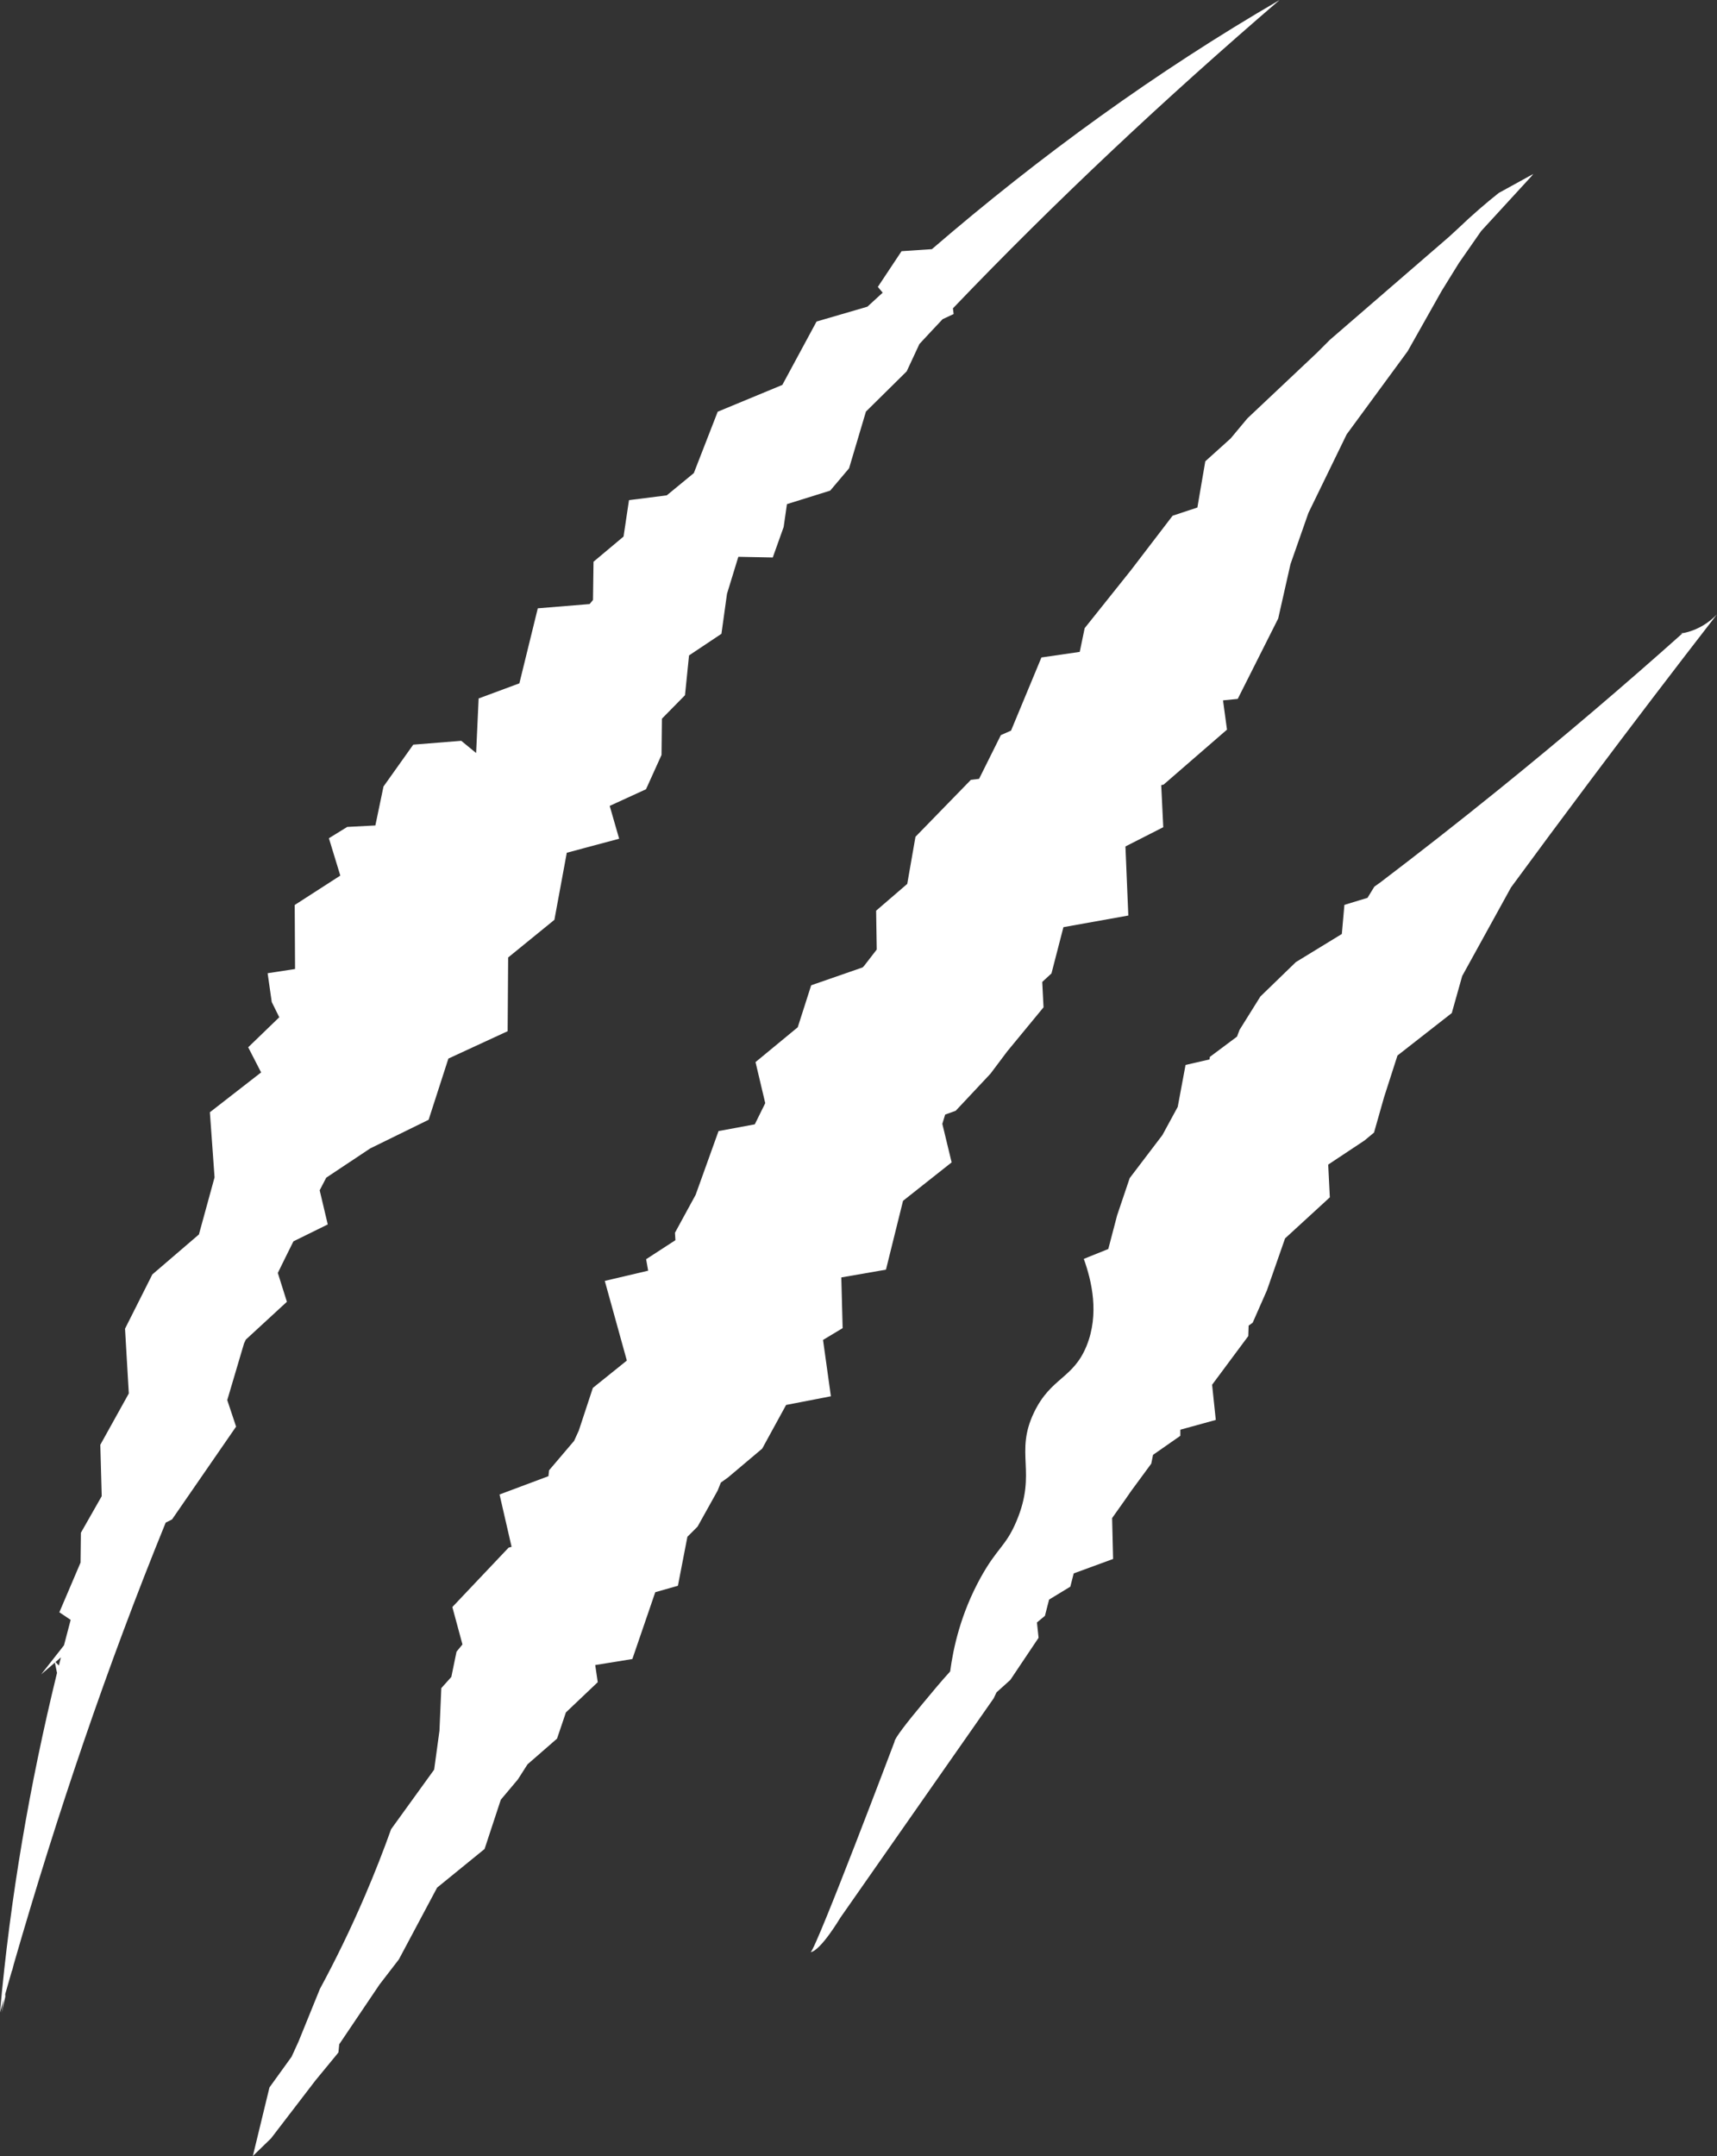
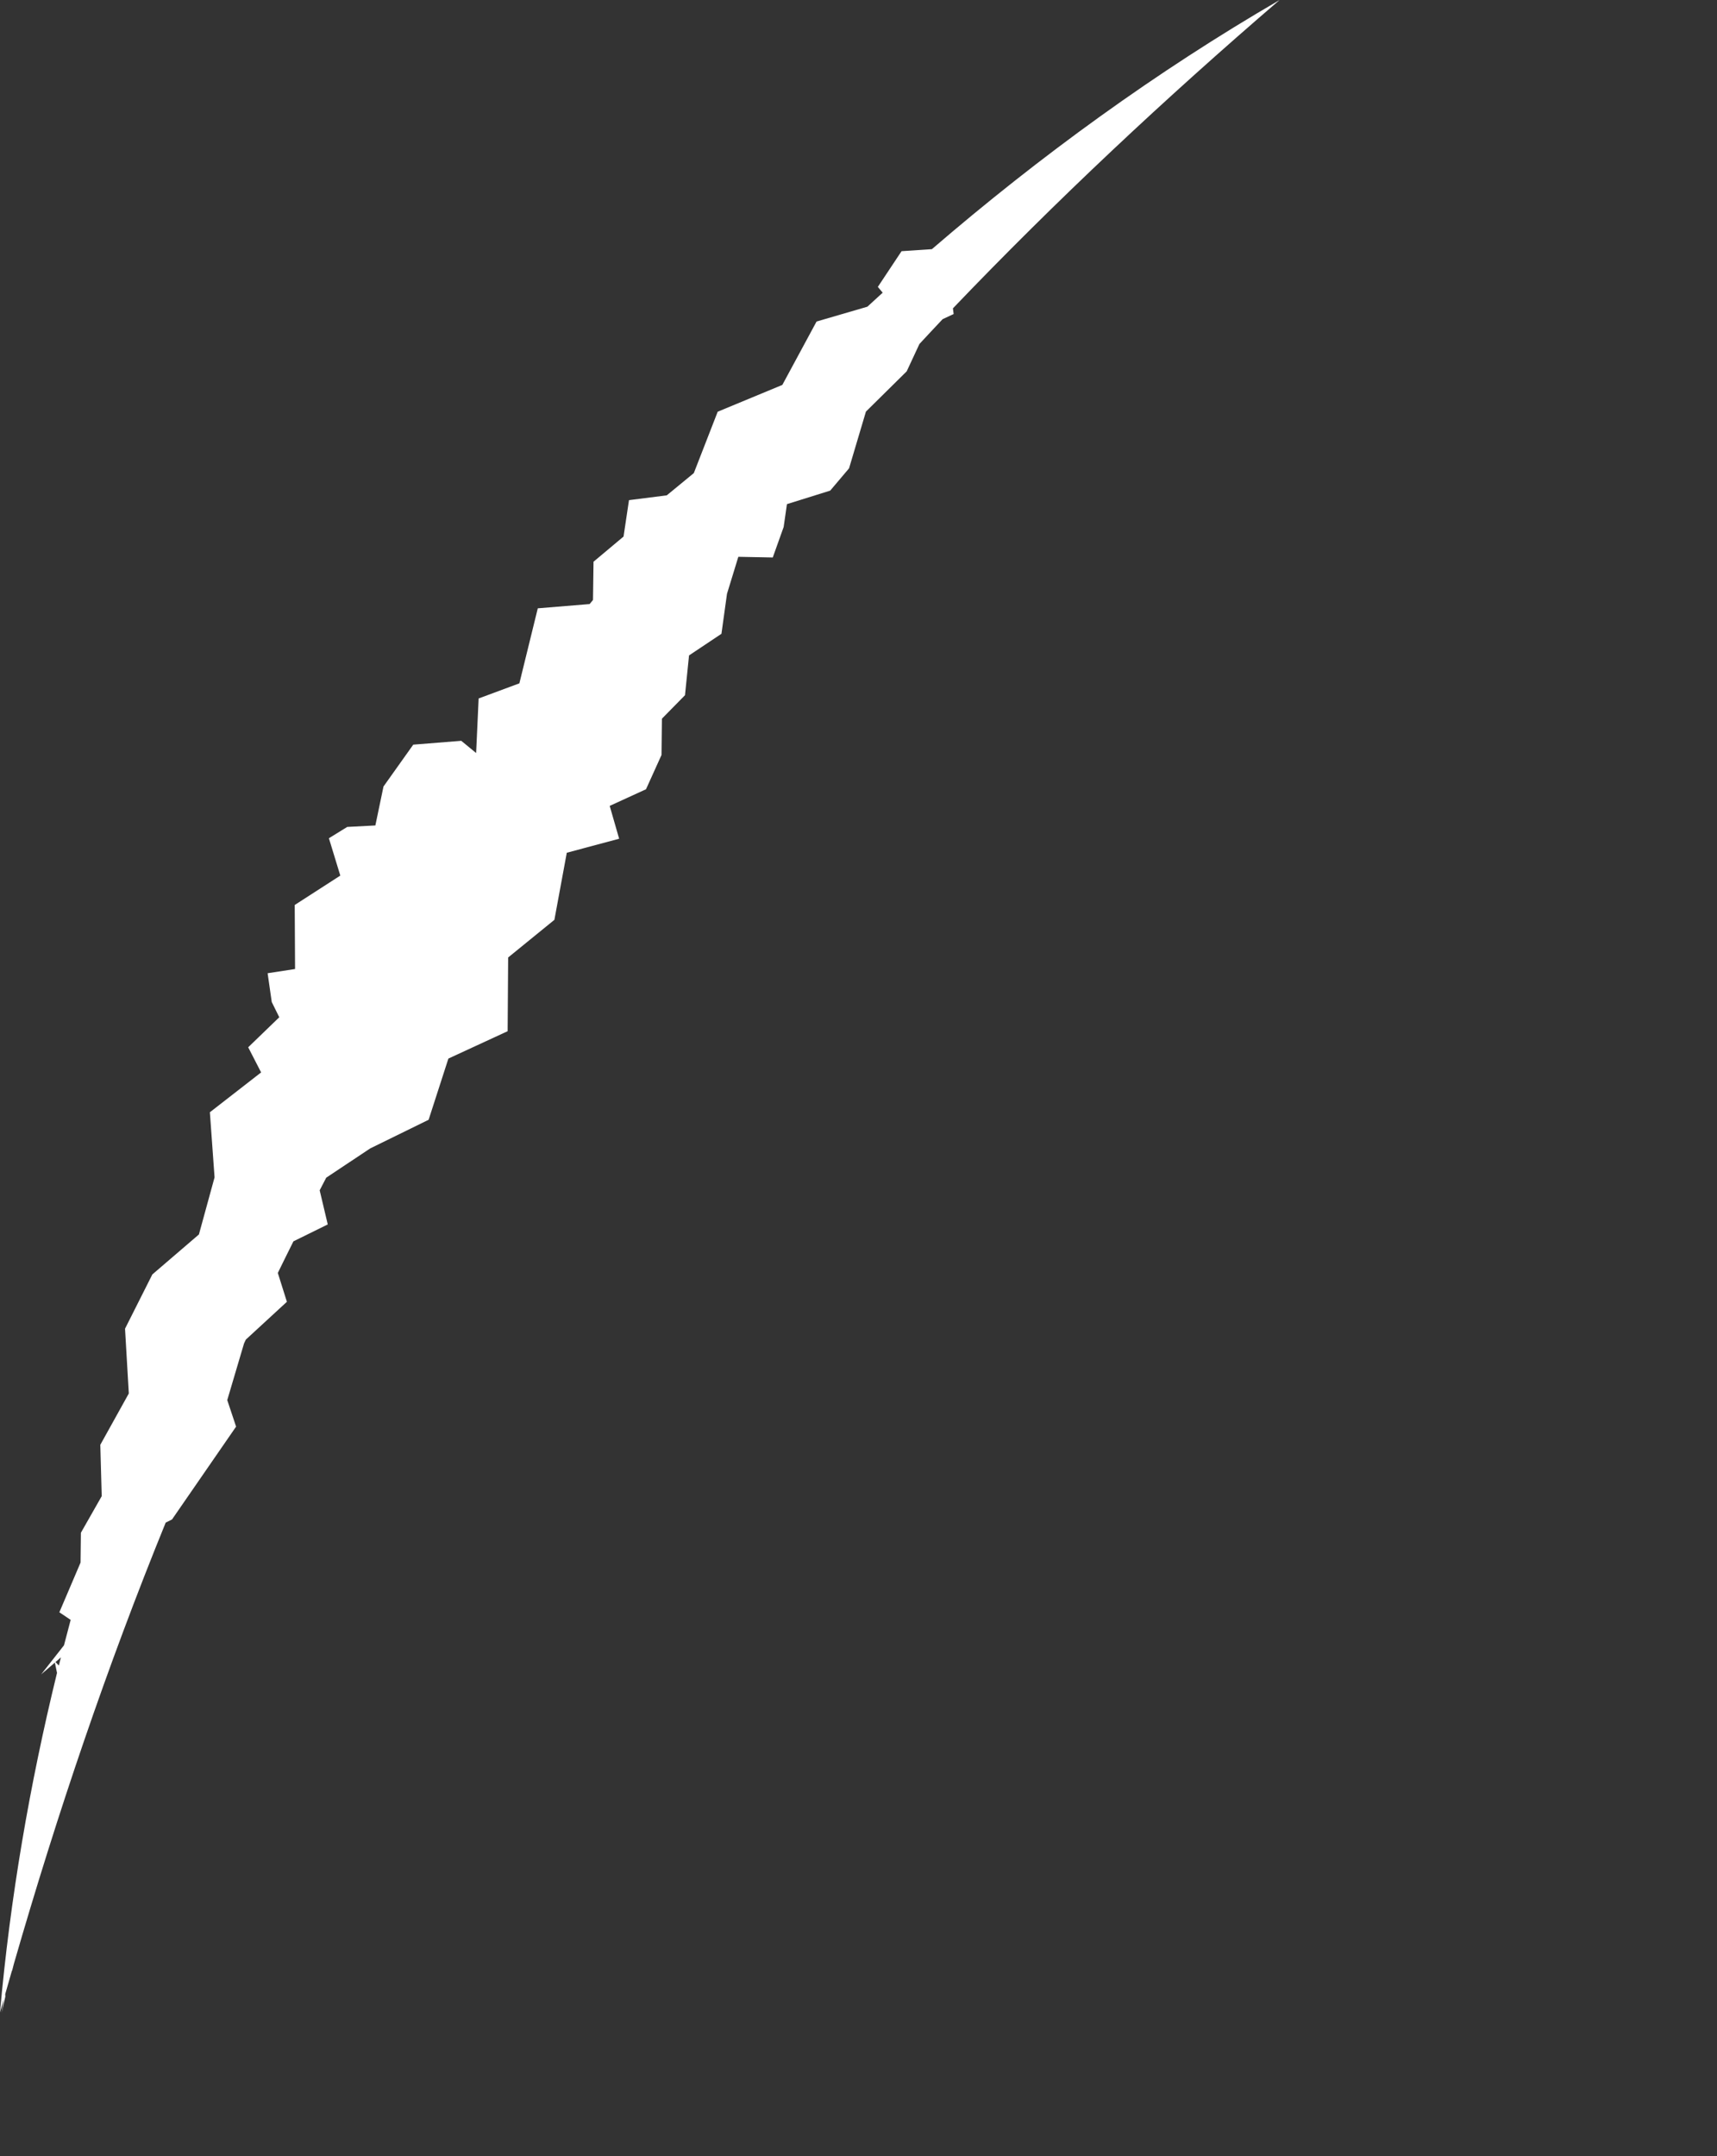
<svg xmlns="http://www.w3.org/2000/svg" fill="#ffffff" height="589.7" preserveAspectRatio="xMidYMid meet" version="1" viewBox="0.0 0.0 469.8 589.7" width="469.8" zoomAndPan="magnify">
  <rect x="0.0" y="0.0" width="469.8" height="589.7" fill="#333333" stroke="none" />
  <defs>
    <clipPath id="a">
      <path d="M 69 47 L 420 47 L 420 589.699 L 69 589.699 Z M 69 47" />
    </clipPath>
    <clipPath id="b">
-       <path d="M 221 168 L 469.781 168 L 469.781 534 L 221 534 Z M 221 168" />
-     </clipPath>
+       </clipPath>
  </defs>
  <g>
    <g clip-path="url(#a)" id="change1_3">
-       <path d="M 410.094 52.77 C 408.359 54.141 406.582 55.609 404.777 57.18 C 402.789 58.902 400.922 60.613 399.176 62.285 C 398.289 63.105 397.402 63.922 396.516 64.738 C 385.641 74.141 374.766 83.539 363.887 92.941 C 362.727 94.102 361.562 95.266 360.402 96.43 C 354.035 102.43 347.672 108.43 341.305 114.43 L 336.734 119.914 C 334.418 122 332.105 124.086 329.789 126.172 L 328.777 132.07 L 327.625 138.812 L 320.844 141.059 C 317.051 146.016 313.258 150.973 309.465 155.93 C 305.234 161.223 301.012 166.512 296.785 171.805 L 295.434 178.301 L 284.953 179.824 L 280.23 191.188 L 277.41 197.973 L 276.637 199.836 L 273.852 201.059 L 270.172 208.449 L 267.891 213.027 L 265.652 213.297 L 259.973 219.129 L 254.93 224.309 L 250.488 228.871 L 249.254 235.938 L 248.238 241.758 L 247.375 242.5 L 239.723 249.086 L 239.887 259.711 L 236.418 264.199 L 236.035 264.598 L 232.582 265.797 L 221.953 269.488 L 218.441 280.457 L 218.281 280.965 L 217.605 281.523 L 206.723 290.496 L 209.383 301.727 L 208.488 303.539 L 206.52 307.523 L 196.605 309.363 L 192.266 321.438 L 190.336 326.809 L 187.961 331.156 L 184.68 337.176 L 184.805 339.207 L 176.793 344.41 L 177.344 347.551 L 165.48 350.344 L 171.371 371.617 L 171.516 372.133 L 167.5 375.359 L 162.219 379.605 L 160.492 384.836 L 158.363 391.297 L 157.082 394.098 L 154.742 396.848 L 150.242 402.137 L 150.062 403.754 L 136.684 408.758 L 139.98 423.078 L 139.16 423.301 L 136.297 426.324 L 131.203 431.699 L 123.77 439.547 L 126.086 448.109 L 126.535 449.773 L 124.914 451.758 L 124.293 454.773 L 123.496 458.656 L 122.168 460.141 L 120.75 461.723 C 120.582 465.602 120.414 469.48 120.246 473.359 C 119.762 476.91 119.277 480.461 118.793 484.012 C 114.867 489.445 110.941 494.879 107.012 500.312 C 104.938 506.113 102.586 512.156 99.91 518.387 C 95.914 527.715 91.715 536.262 87.52 544.02 C 85.574 548.812 83.625 553.602 81.68 558.395 L 79.785 562.543 C 77.77 565.344 75.75 568.141 73.73 570.938 C 72.215 577.191 70.699 583.445 69.18 589.699 L 74.148 584.887 C 78.203 579.598 82.262 574.309 86.316 569.02 C 88.215 566.715 90.109 564.41 92.004 562.109 C 92.203 561.863 92.398 561.613 92.598 561.367 C 92.672 560.625 92.746 559.883 92.82 559.137 C 96.492 553.688 100.172 548.238 103.844 542.793 C 105.609 540.5 107.375 538.207 109.141 535.914 C 112.629 529.371 116.113 522.832 119.602 516.289 C 123.93 512.766 128.258 509.242 132.59 505.719 C 134.07 501.227 135.551 496.734 137.031 492.242 C 138.586 490.395 140.145 488.547 141.699 486.695 C 142.582 485.32 143.461 483.941 144.34 482.566 L 149.871 477.75 L 152.414 475.535 L 154.141 470.438 L 154.84 468.371 L 157.891 465.473 L 163.551 460.098 L 162.863 455.41 L 162.965 455.395 L 173.023 453.766 L 176.945 442.332 L 179.289 435.492 L 185.488 433.723 L 187.949 421.02 L 188.086 420.328 L 189.438 418.977 L 190.863 417.547 L 192.637 414.367 L 196.102 408.152 L 196.352 407.703 L 197.07 405.918 L 197.238 405.504 L 198.988 404.254 L 199.191 404.109 L 200.305 403.168 L 205.977 398.387 L 208.555 396.211 L 210.758 392.184 L 214.168 385.961 L 215.094 384.27 L 227.344 381.898 L 225.195 366.488 L 230.562 363.258 L 230.207 349.863 L 230.195 349.391 L 242.414 347.27 L 246.012 332.758 L 247.086 328.441 L 249.012 326.918 L 260.383 317.926 L 257.836 307.383 L 258.613 304.848 L 261.492 303.812 L 265.141 299.926 L 270.086 294.652 L 271.02 293.656 L 271.668 292.793 L 275.605 287.551 L 279.777 282.492 L 285.527 275.516 L 285.176 268.57 L 287.699 266.246 L 289.242 260.277 L 290.973 253.59 L 308.727 250.41 L 307.969 232.23 L 307.938 231.516 L 318.289 226.25 L 317.73 214.746 L 318.391 214.594 L 321.535 211.867 L 327.148 206.996 L 335.723 199.562 L 334.637 191.559 L 338.664 191.16 L 342.727 183.094 L 345.938 176.715 L 349.738 169.168 C 350.859 164.211 351.977 159.258 353.098 154.301 C 354.734 149.633 356.371 144.961 358.008 140.289 C 361.496 133.125 364.984 125.961 368.473 118.797 C 374.039 111.215 379.602 103.629 385.168 96.047 C 388.27 90.551 391.367 85.055 394.469 79.555 C 396.039 77.02 397.605 74.484 399.176 71.949 C 401.207 69.031 403.234 66.113 405.266 63.199 C 409.855 58.199 414.445 53.199 419.035 48.199 L 419.523 47.586 C 416.383 49.312 413.238 51.039 410.094 52.77" />
-     </g>
+       </g>
    <g id="change1_2">
      <path d="M 15.188 454.594 L 16.668 453.316 C 16.484 454.062 16.289 454.801 16.105 455.547 Z M 350.117 0.004 C 316.418 19.562 284.664 42.59 254.98 68.152 L 246.68 68.703 L 240.191 78.473 L 241.516 80.051 C 240.113 81.32 238.719 82.605 237.328 83.887 L 223.426 87.941 L 214.059 105.281 L 196.375 112.609 L 189.84 129.398 L 182.438 135.484 L 172.102 136.797 L 170.613 146.754 L 162.398 153.637 L 162.254 164.098 C 161.949 164.473 161.633 164.84 161.328 165.219 L 147.148 166.383 L 142.109 186.902 L 130.961 191.039 L 130.277 205.961 L 126.207 202.621 L 113.074 203.672 L 104.93 215.121 L 102.707 225.773 L 95.008 226.176 L 89.992 229.27 L 93.113 239.484 L 80.641 247.523 L 80.734 265.039 L 73.227 266.191 L 74.355 274.066 L 76.414 278.23 L 67.91 286.445 L 71.445 293.32 L 57.426 304.215 L 58.707 322.031 L 54.426 337.641 L 41.684 348.574 L 34.211 363.414 L 35.246 381.129 L 27.445 395.172 L 27.832 409.223 L 22.137 419.223 L 22.043 427.379 L 16.238 440.984 L 19.336 443.055 C 18.715 445.371 18.105 447.691 17.508 450.012 L 11.262 457.965 L 15.016 454.742 L 15.598 457.562 C 8.113 488.148 2.777 519.184 0 550.41 C 0.328 549.223 0.684 548.047 1.016 546.863 L 0.469 550.492 L 1.461 546.09 L 1.43 545.414 C 2.047 543.219 2.68 541.023 3.312 538.828 L 3.273 539.184 L 3.789 537.164 C 15.672 495.988 29.34 455.688 45.336 416.453 L 47.07 415.586 L 64.598 390.199 L 62.18 382.945 L 66.773 367.441 C 66.938 367.094 67.102 366.746 67.266 366.398 L 78.5 356.055 L 76.016 348.168 C 77.434 345.285 78.84 342.395 80.285 339.523 L 89.68 334.898 L 87.469 325.562 C 88.07 324.41 88.66 323.254 89.266 322.105 L 101.312 314.098 L 117.277 306.273 L 122.688 289.531 L 138.898 282.047 L 139.039 261.883 L 151.691 251.586 L 155.082 233.238 L 169.41 229.402 L 166.824 220.422 L 176.758 215.871 L 181.004 206.488 L 181.113 196.57 L 187.426 190.148 L 188.531 179.27 L 197.398 173.355 L 198.918 162.41 L 202.02 152.297 L 211.441 152.48 L 214.422 144.137 L 215.32 137.887 L 227.156 134.191 L 232.316 128.094 L 236.934 112.578 L 248.086 101.566 L 251.57 94.086 C 253.684 91.82 255.785 89.547 257.918 87.297 L 260.934 85.895 L 260.738 84.336 C 288.91 54.887 318.812 26.887 350.117 0.004" />
    </g>
    <g clip-path="url(#b)" id="change1_1">
-       <path d="M 374.137 245.629 L 374.121 245.656 C 373.609 245.879 373.094 246.09 372.582 246.309 Z M 462.719 172.582 C 461.609 172.961 460.562 173.188 459.625 173.32 L 460.527 173.074 C 444.66 187.246 427.836 201.598 410.023 215.996 C 399.109 224.82 388.301 233.281 377.629 241.387 L 376.047 242.508 L 374.176 245.566 L 367.852 247.496 C 367.617 250.148 367.383 252.805 367.148 255.457 C 362.957 258.016 358.77 260.578 354.578 263.141 L 350.383 267.203 L 346.086 271.367 L 344.867 272.547 L 342.996 275.543 L 339.82 280.629 L 339.152 281.695 L 338.469 283.523 L 338.215 283.715 L 331.035 289.078 L 330.957 289.762 L 324.387 291.277 L 322.246 302.746 C 320.848 305.312 319.453 307.883 318.059 310.449 C 315.074 314.371 312.09 318.297 309.105 322.223 L 307.098 328.164 L 305.668 332.398 C 304.859 335.473 304.051 338.547 303.246 341.621 C 301.012 342.523 298.777 343.422 296.543 344.32 C 298.746 350.434 300.82 359.441 297.312 368.098 C 293.645 377.141 287.566 376.703 282.945 386.285 C 277.512 397.555 283.824 402.5 278.141 416.023 C 275.195 423.031 272.844 423.27 268.262 431.598 C 262.844 441.449 260.828 450.77 259.977 457.164 C 257.477 459.891 254.977 462.934 252.312 466.133 C 248.488 470.723 244.68 475.531 244.75 476.398 C 244.75 476.398 223.473 532.691 221.809 533.949 C 224.617 533.469 229.898 524.57 229.898 524.57 L 271.883 464.523 L 272.66 462.883 C 273.809 461.855 274.949 460.824 276.094 459.797 L 276.445 459.48 L 278.363 456.613 L 281.68 451.668 L 284.172 447.953 L 283.723 443.766 L 285.906 441.957 L 287.047 437.512 L 287.547 437.203 L 292.859 433.973 L 293.785 430.348 L 304.562 426.398 L 304.293 415.211 L 306.293 412.391 C 307.375 410.867 308.461 409.355 309.5 407.809 L 312.812 403.309 L 315.004 400.328 L 315.492 397.918 L 322.957 392.715 L 322.961 391.043 L 332.66 388.371 L 331.652 378.746 L 334.043 375.531 L 337.574 370.777 L 341.551 365.43 L 341.645 362.578 L 342.754 361.777 L 345.297 356 L 346.656 352.914 C 348.309 348.184 349.961 343.453 351.613 338.723 C 355.699 334.977 359.785 331.23 363.867 327.484 C 363.719 324.5 363.57 321.512 363.418 318.527 C 366.727 316.332 370.031 314.141 373.34 311.945 L 375.953 309.777 L 377.57 304.086 L 378.703 300.098 C 379.926 296.297 381.148 292.5 382.371 288.699 C 387.324 284.828 392.277 280.957 397.23 277.086 C 398.18 273.707 399.133 270.328 400.082 266.953 C 404.535 258.875 408.988 250.797 413.441 242.719 C 420.484 233.125 427.629 223.492 434.879 213.824 C 446.531 198.281 458.168 183.023 469.781 168.047 C 468.434 169.438 466.109 171.43 462.719 172.582" />
-     </g>
+       </g>
  </g>
</svg>